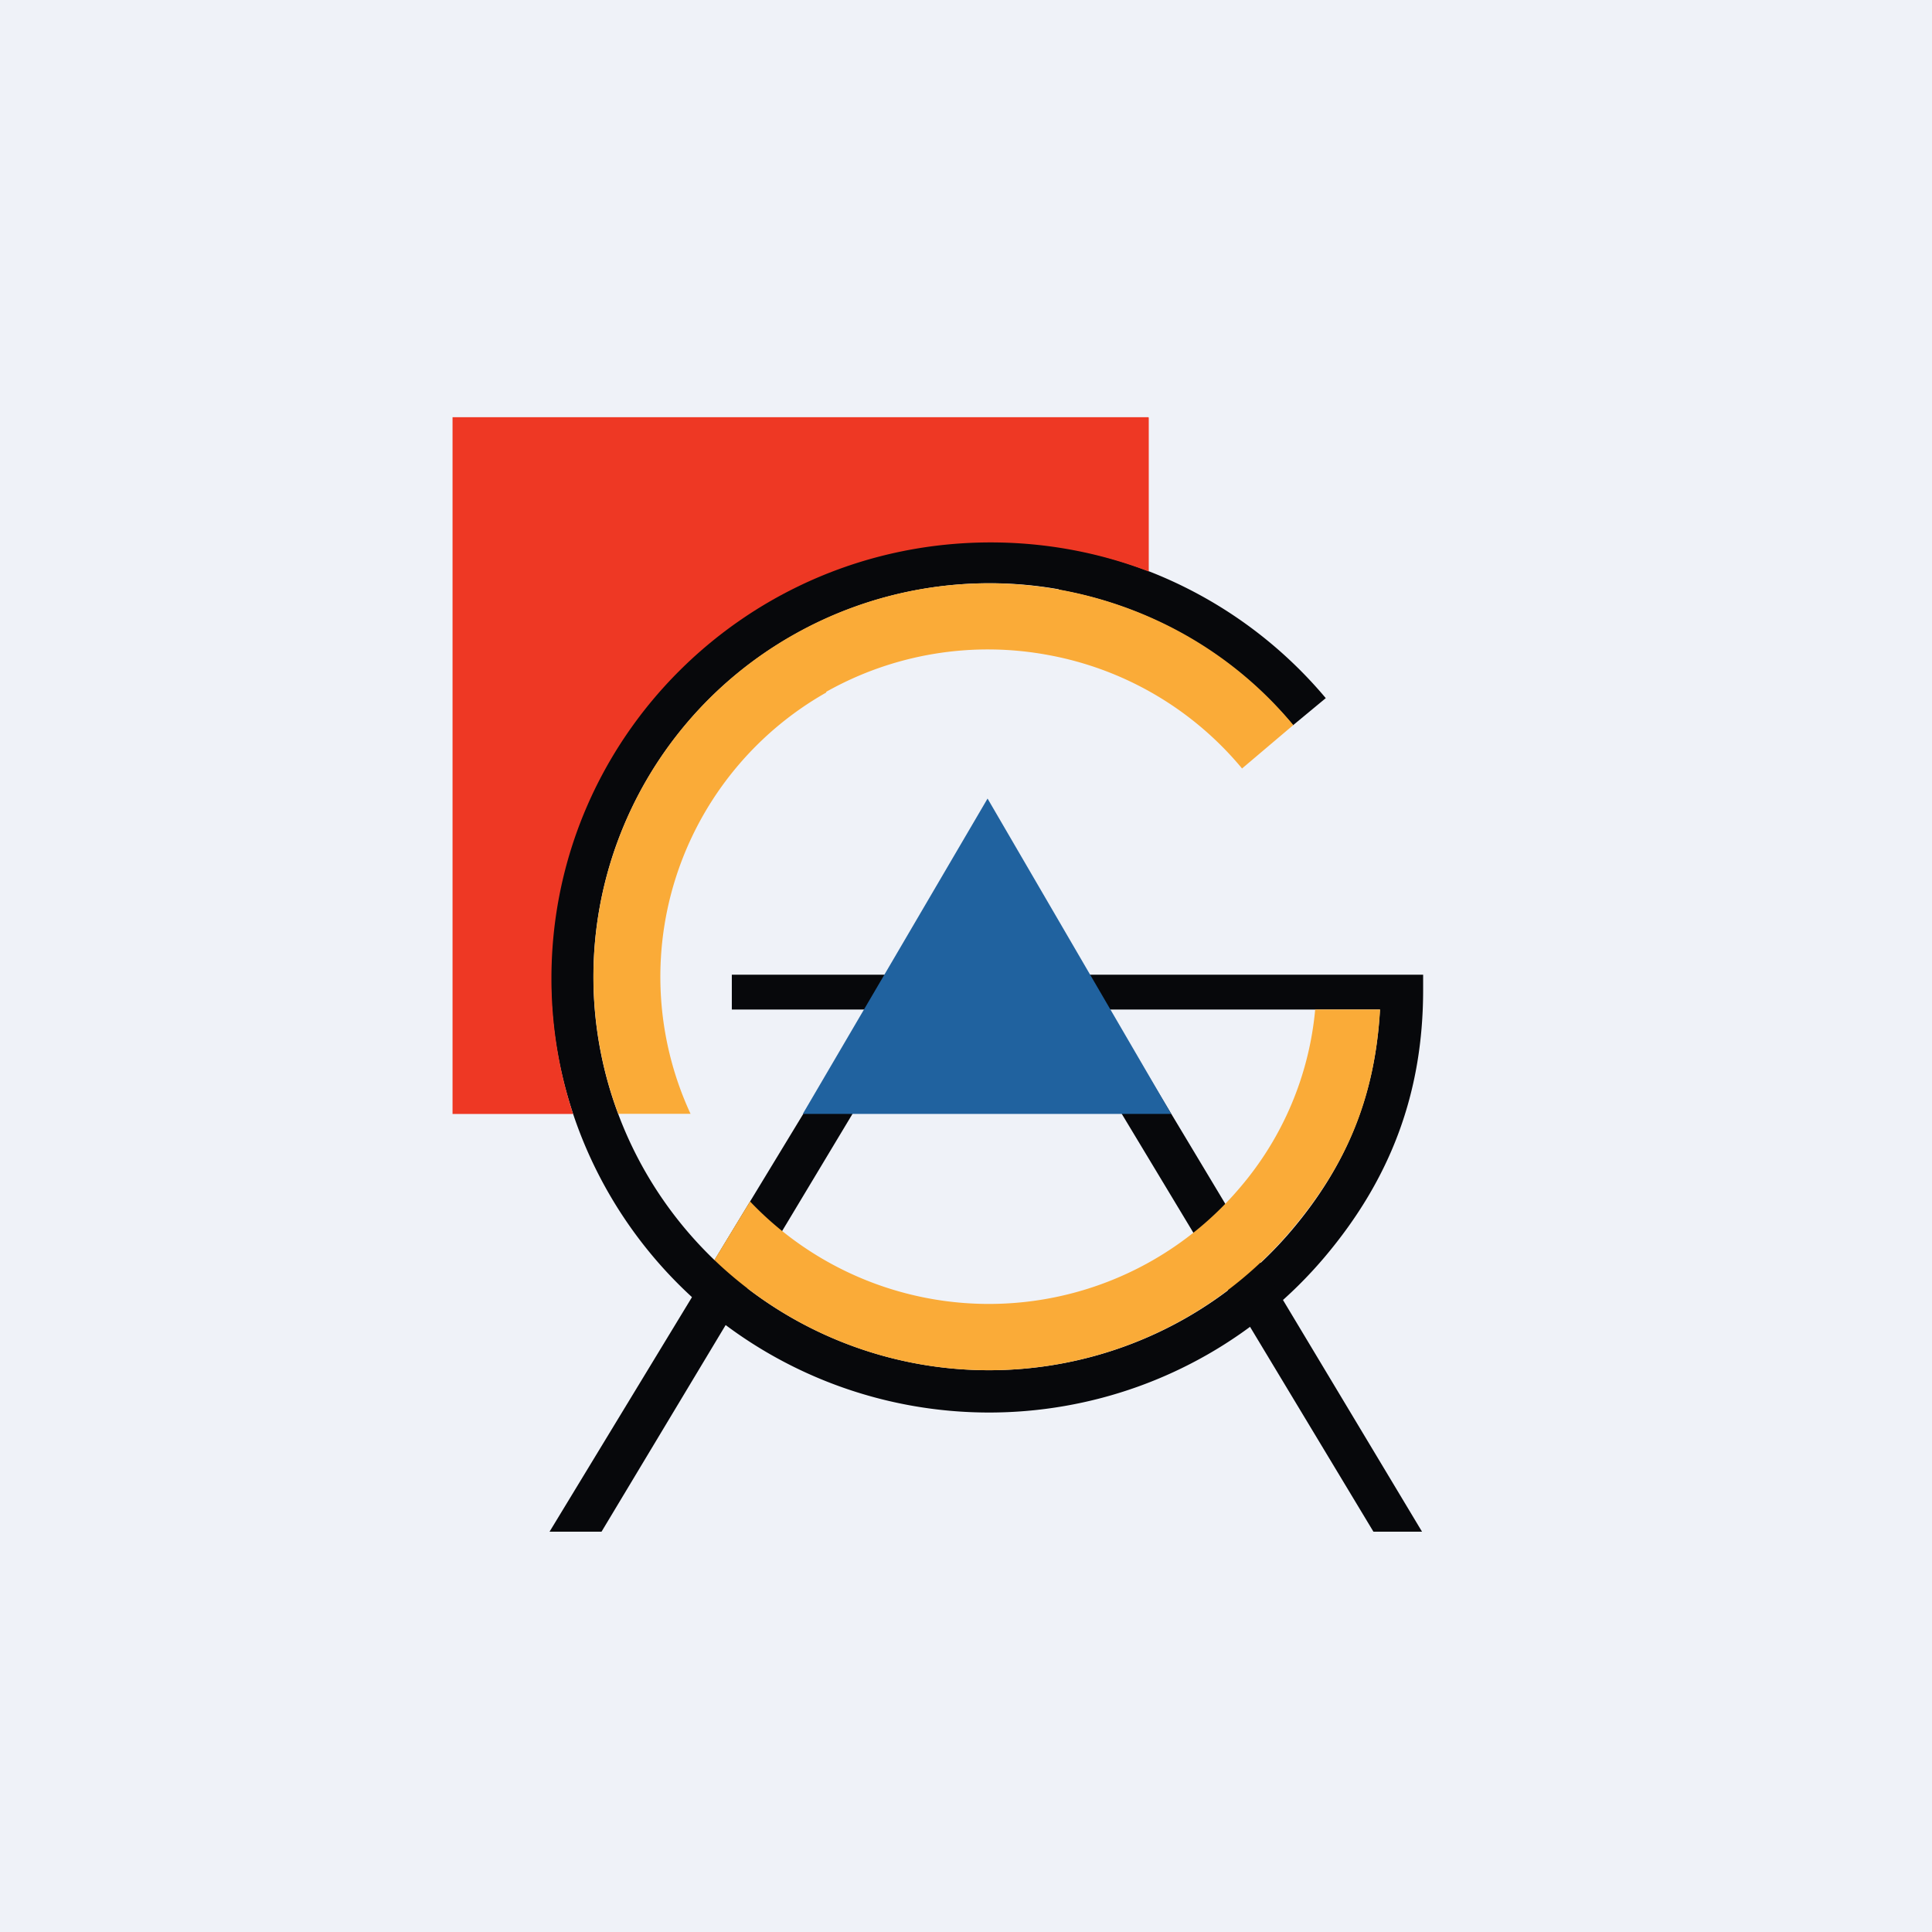
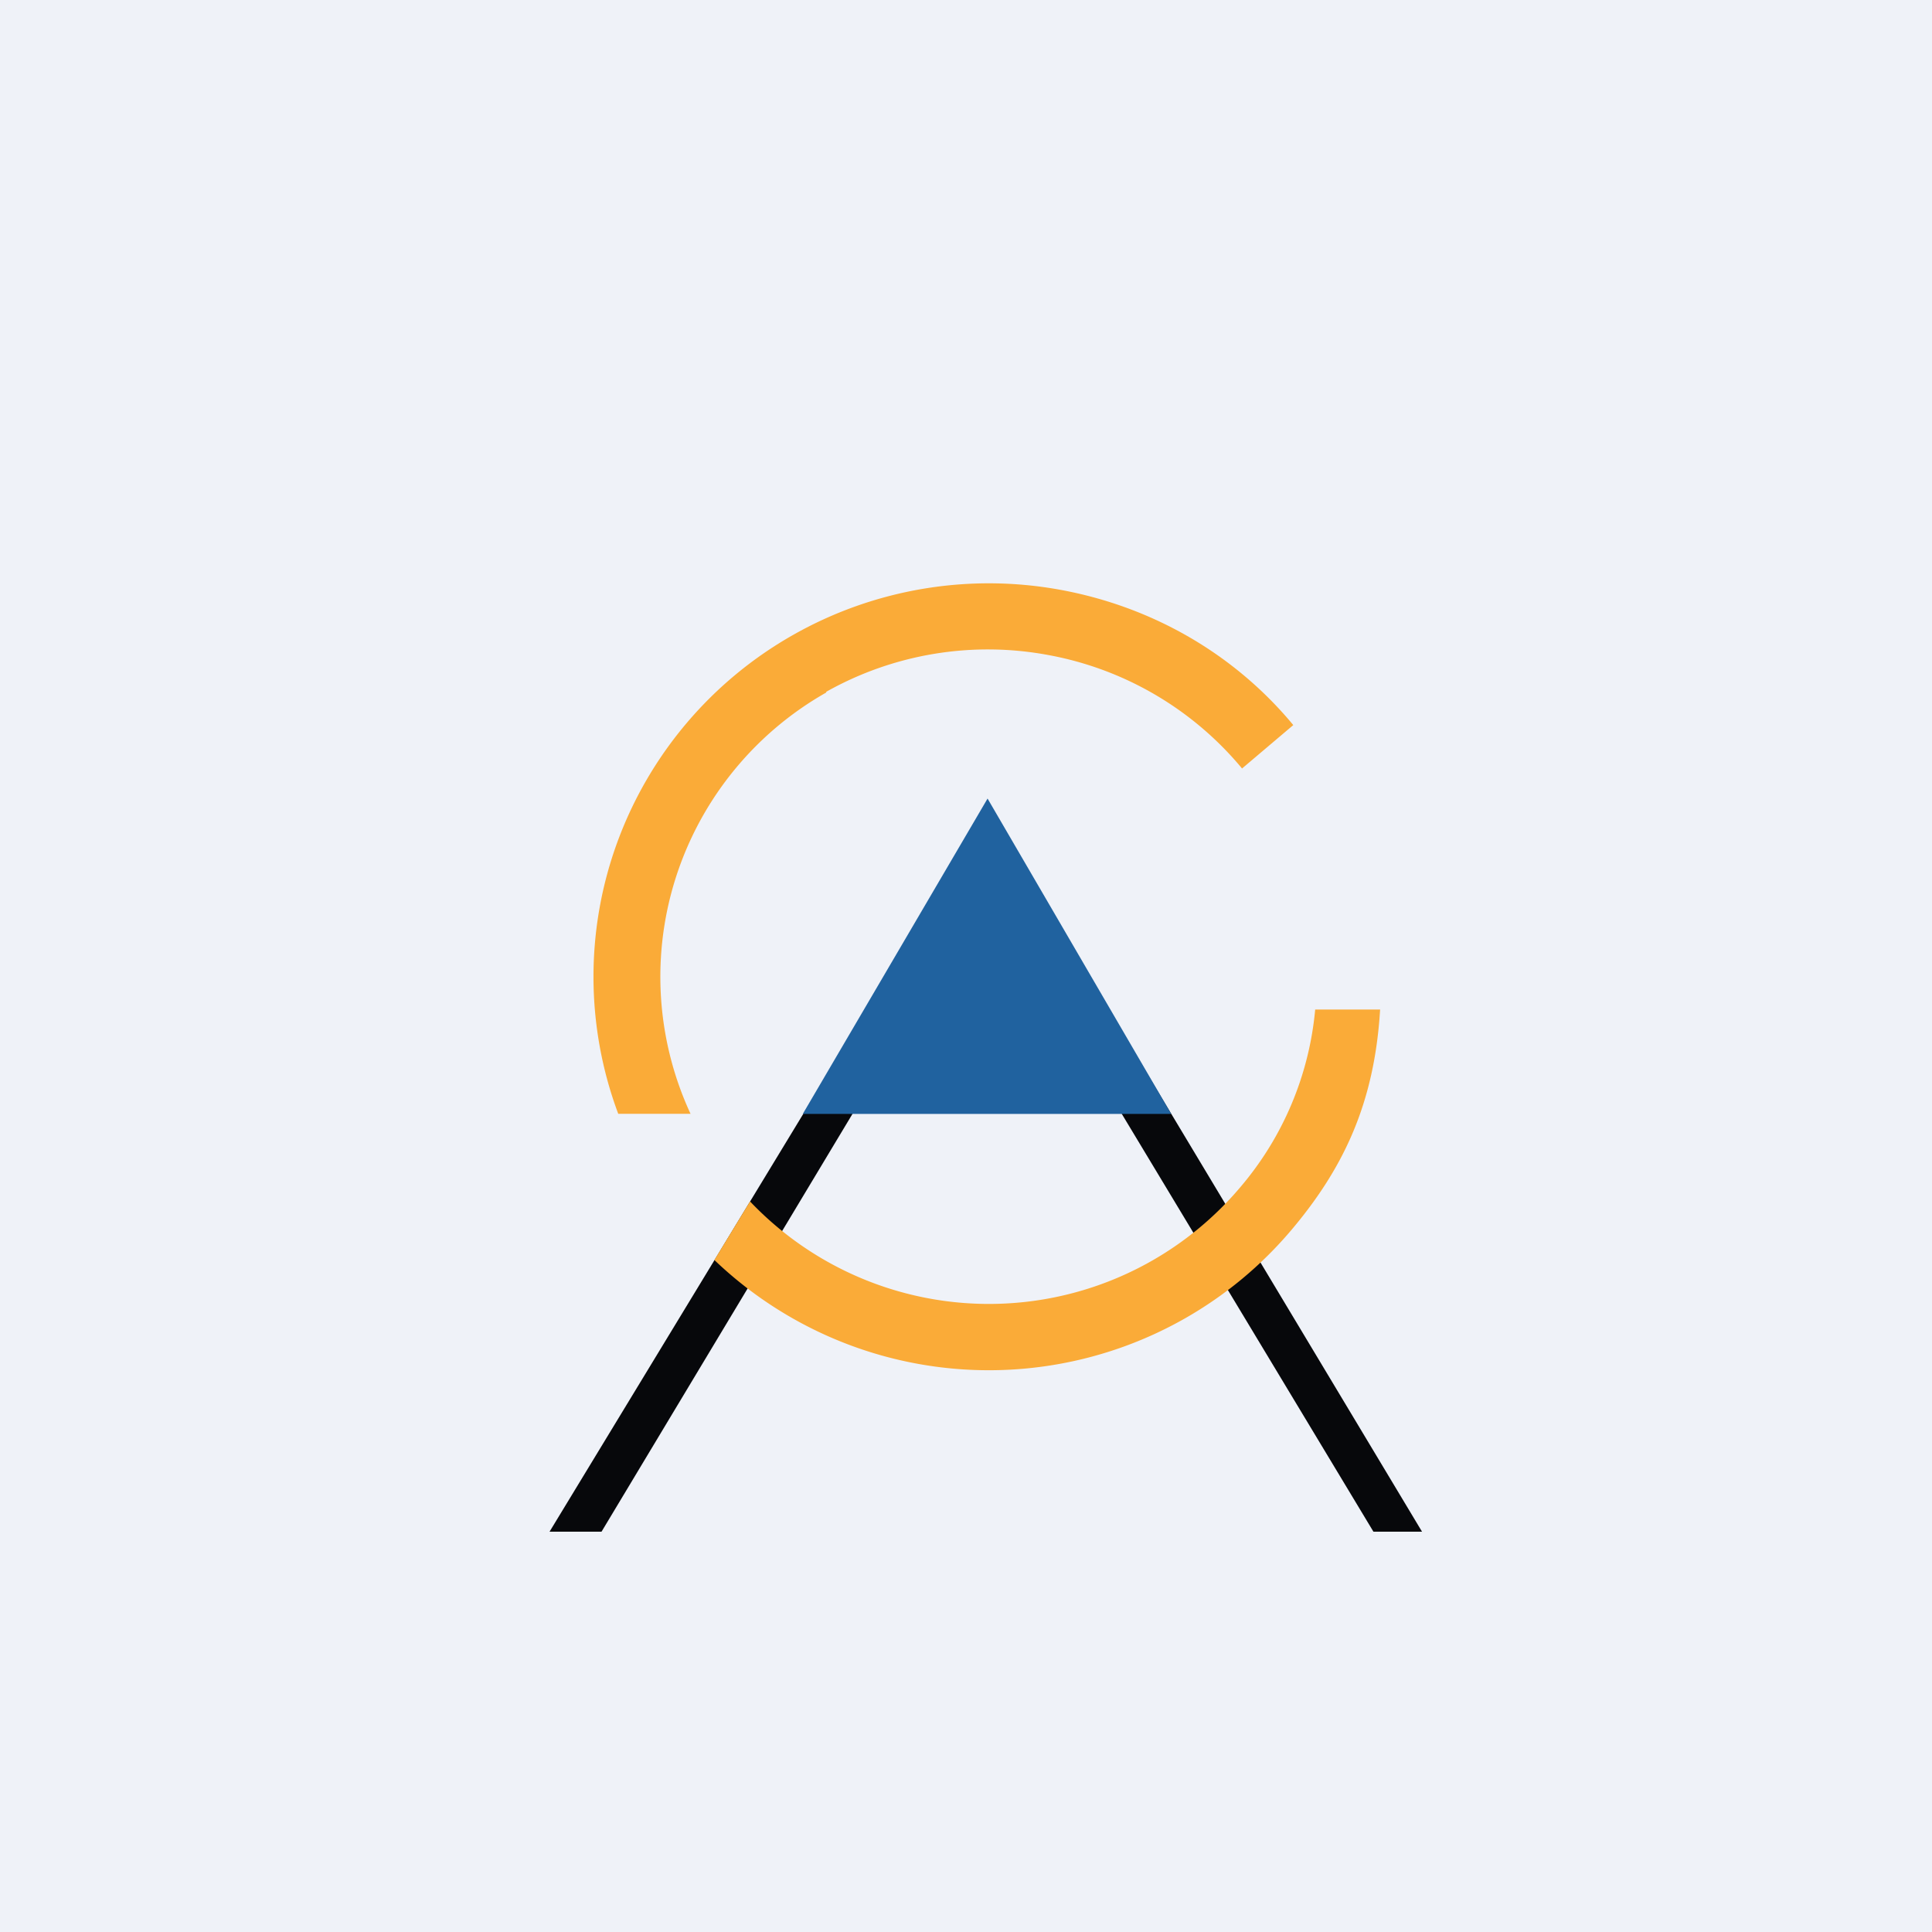
<svg xmlns="http://www.w3.org/2000/svg" viewBox="0 0 55.5 55.5">
  <path d="M 0,0 H 55.5 V 55.5 H 0 Z" fill="rgb(239, 242, 248)" />
-   <path d="M 30.412,16.928 A 11.424,11.424 0 0,0 22.756,18.263 A 11.316,11.316 0 0,0 17.741,24.175 A 11.236,11.236 0 0,0 17.725,31.908 C 18.635,34.408 20.402,36.508 22.715,37.84 A 11.423,11.423 0 0,0 30.375,39.192 A 11.38,11.38 0 0,0 37.115,35.33 C 38.703,33.45 39.509,31.44 39.641,29 H 21.023 V 28 H 40.882 V 28.436 C 40.882,31.38 39.957,33.857 38.052,36.112 A 12.605,12.605 0 0,1 30.587,40.389 A 12.651,12.651 0 0,1 22.104,38.892 A 12.533,12.533 0 0,1 16.576,32.322 A 12.444,12.444 0 0,1 16.594,23.756 A 12.533,12.533 0 0,1 22.149,17.209 A 12.651,12.651 0 0,1 30.639,15.747 A 12.604,12.604 0 0,1 38.085,20.055 L 37.146,20.833 A 11.38,11.38 0 0,0 30.422,16.943 Z" fill="rgb(7, 8, 11)" />
  <path d="M 24.955,31.223 L 17.28,44 H 15.787 L 23.916,30.614 L 24.965,31.238 Z M 40.85,44 L 32.817,30.614 L 31.767,31.238 L 39.454,44 H 40.85 Z" fill="rgb(7, 8, 11)" />
  <path d="M 28.36,22.924 L 33.645,31.999 H 23.062 L 28.37,22.939 Z" fill="rgb(32, 98, 159)" />
  <path d="M 23.73,19.876 A 9.467,9.467 0 0,1 30.11,18.816 A 9.442,9.442 0 0,1 35.68,22.076 L 37.152,20.829 C 35.45,18.776 33.089,17.425 30.458,16.943 A 11.402,11.402 0 0,0 22.786,18.238 A 11.317,11.317 0 0,0 17.753,24.141 A 11.253,11.253 0 0,0 17.76,31.996 H 19.837 A 9.364,9.364 0 0,1 19.556,24.799 A 9.408,9.408 0 0,1 23.74,19.891 Z M 21.546,34.513 L 20.522,36.196 A 11.401,11.401 0 0,0 30.354,39.195 A 11.368,11.368 0 0,0 37.098,35.333 C 38.61,33.542 39.486,31.667 39.646,29 H 37.781 A 9.151,9.151 0 0,1 35.625,34.11 A 9.443,9.443 0 0,1 30.023,37.319 A 9.466,9.466 0 0,1 21.546,34.513 Z" fill="rgb(250, 171, 56)" />
-   <path d="M 32.99,11.985 H 13 V 32 H 16.463 A 12.43,12.43 0 0,1 15.841,28.107 C 15.841,21.189 21.49,15.582 28.458,15.582 C 30.059,15.582 31.591,15.878 33,16.418 V 12 Z" fill="rgb(238, 56, 36)" />
</svg>